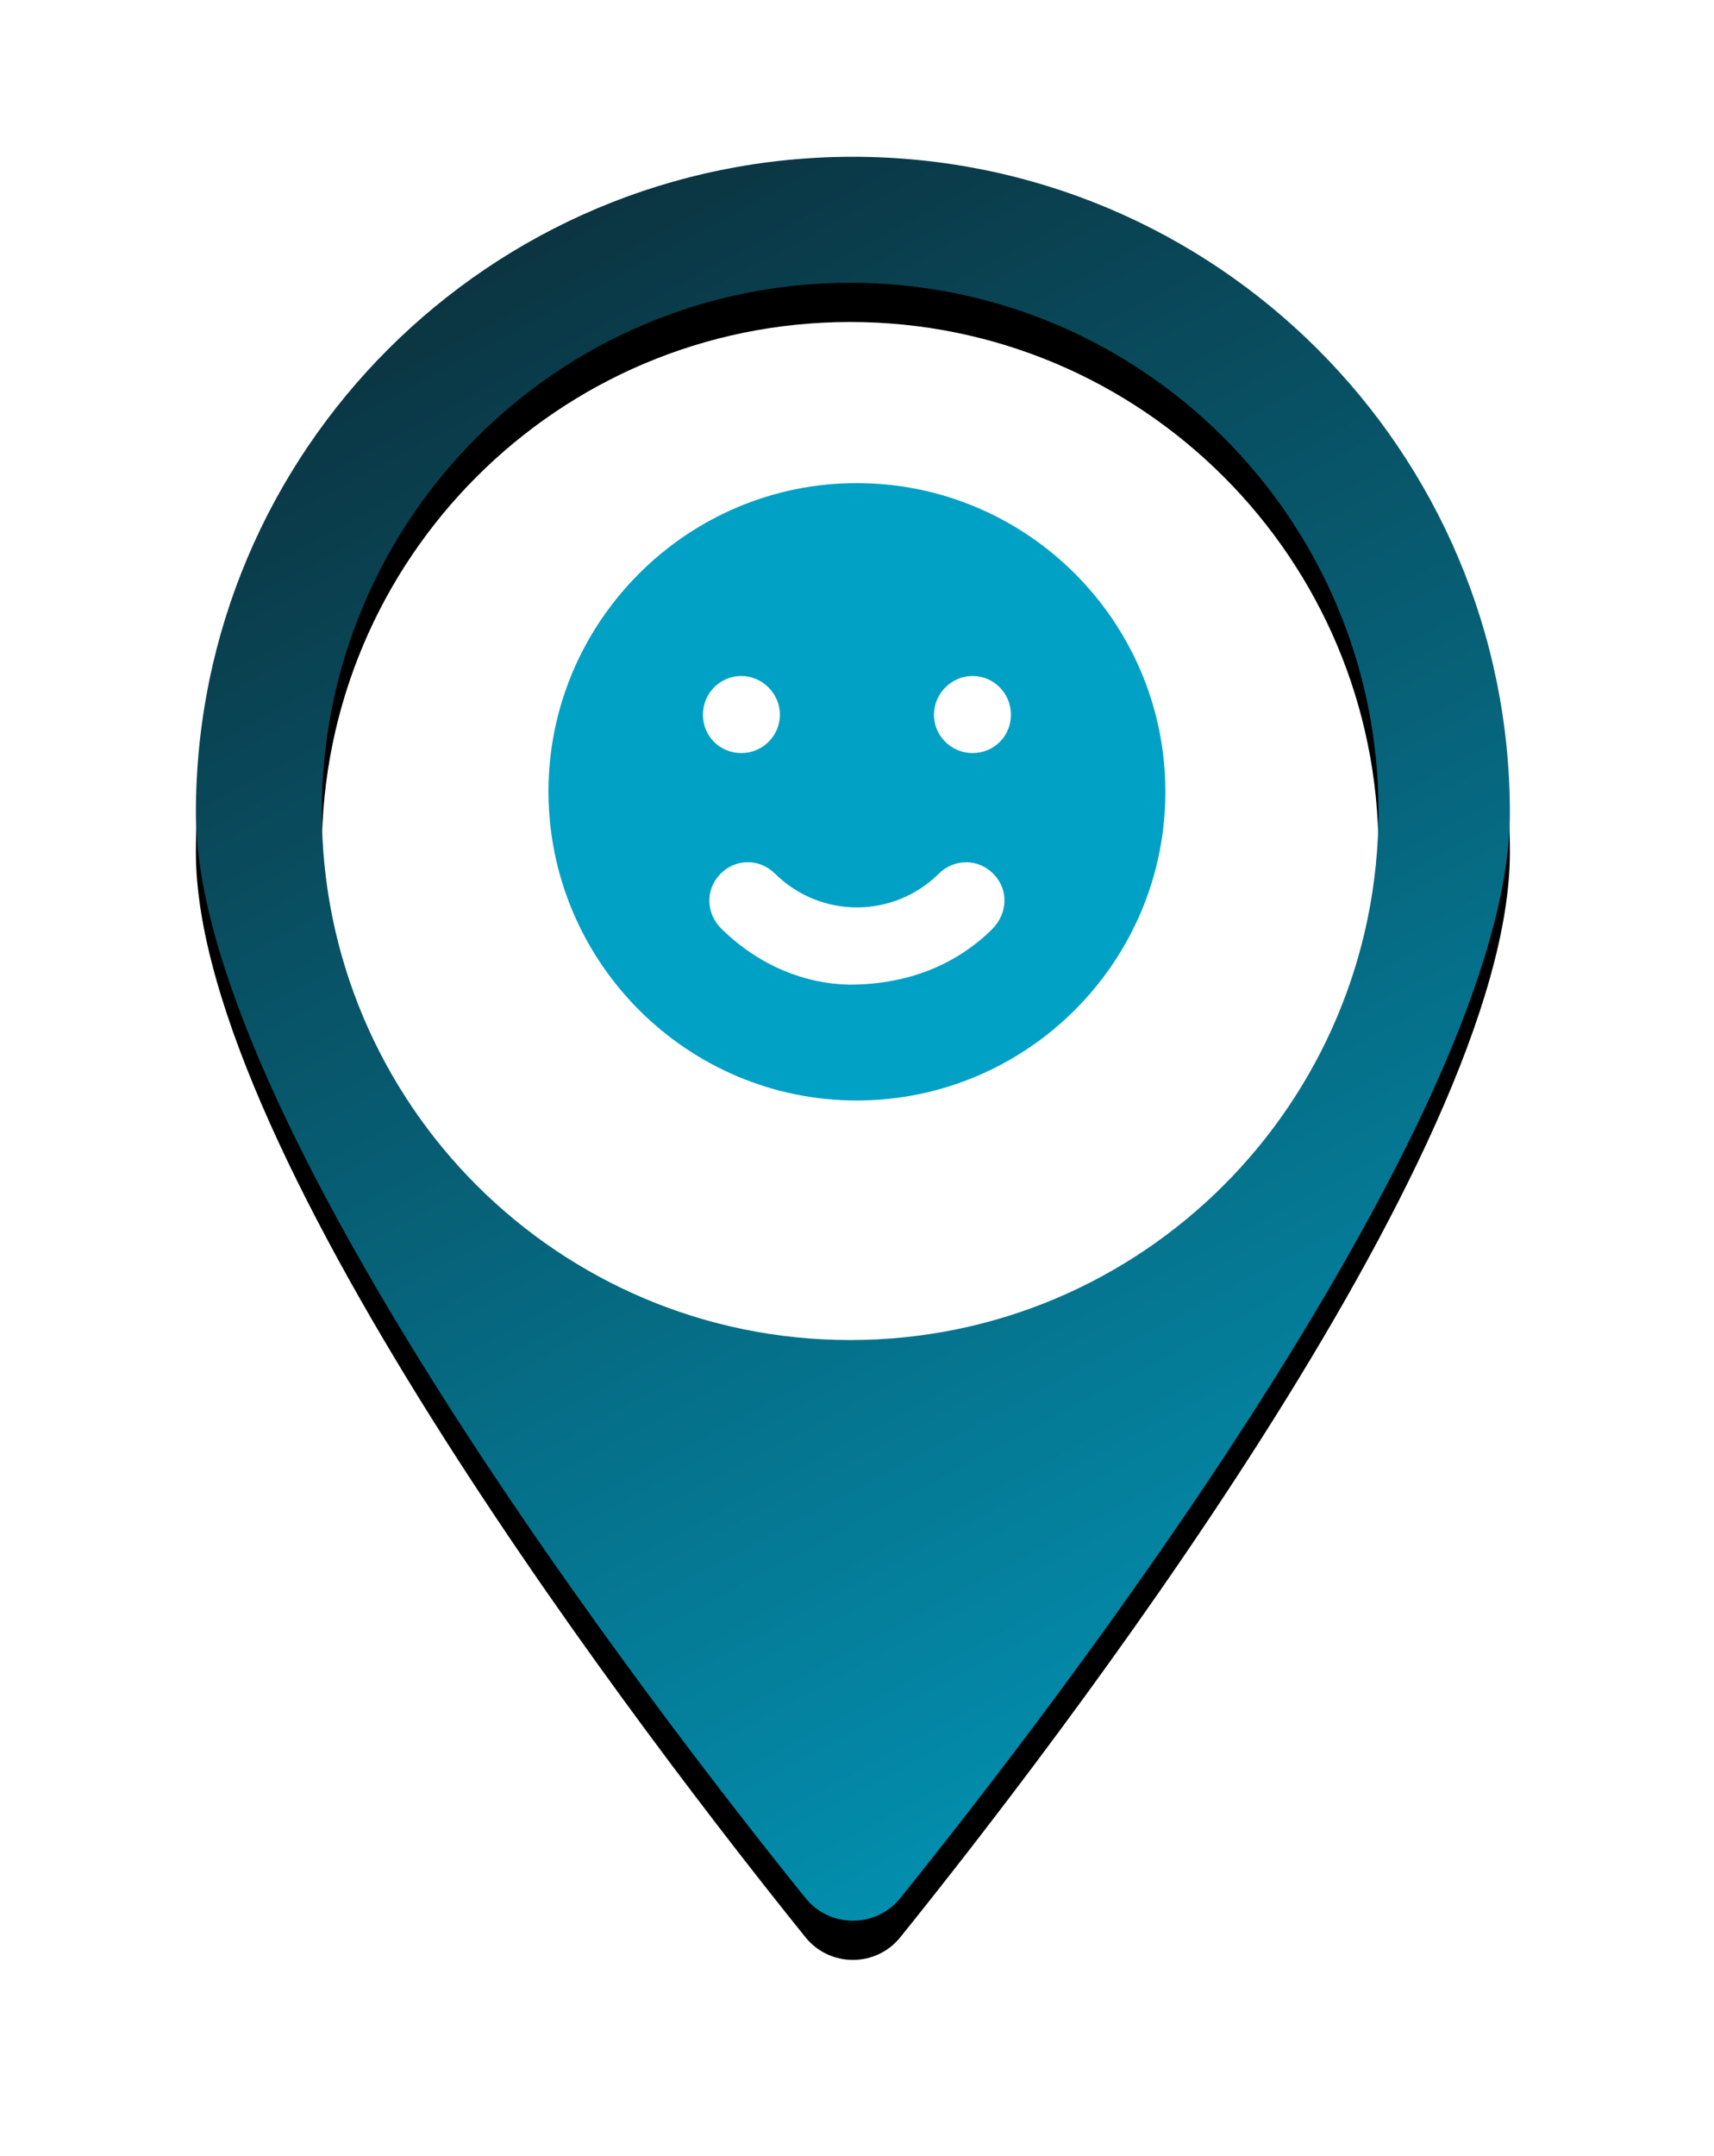
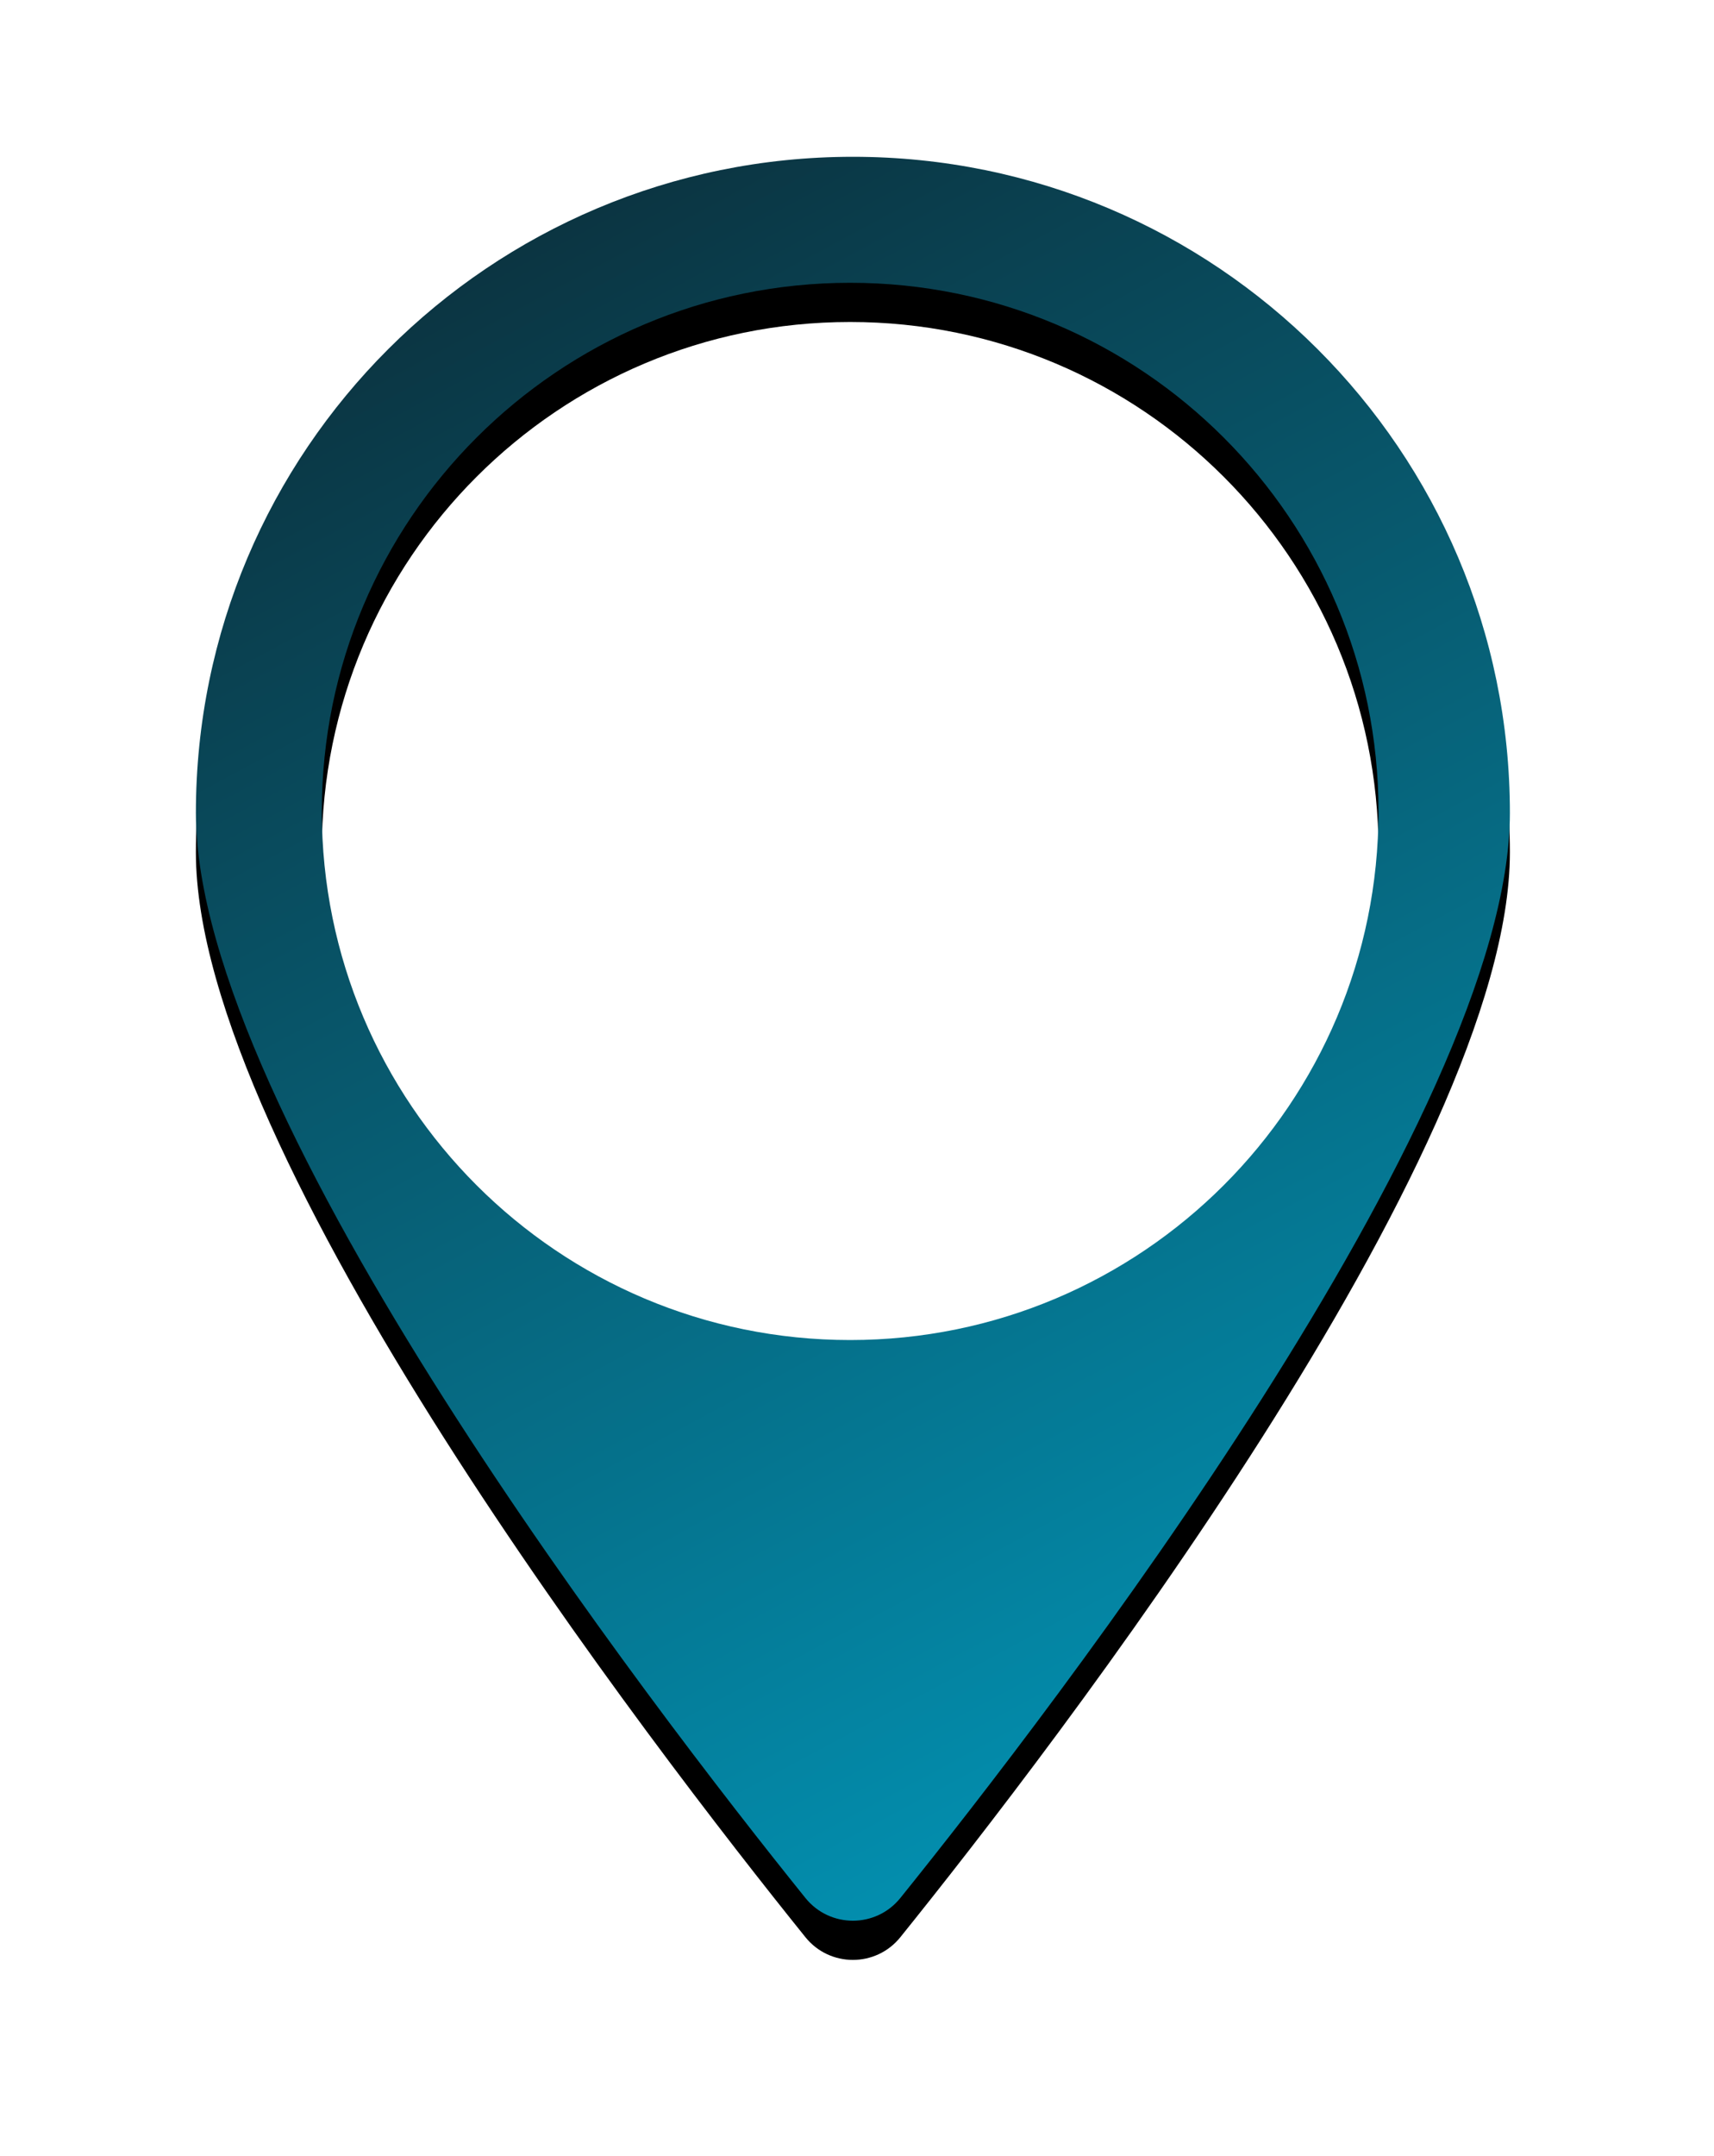
<svg xmlns="http://www.w3.org/2000/svg" xmlns:xlink="http://www.w3.org/1999/xlink" width="175px" height="220px" viewBox="0 0 175 220" version="1.1">
  <title>13554CDE-C274-4F30-B6B9-B1DEA60B1BEF</title>
  <defs>
    <linearGradient x1="12.954%" y1="-29.594%" x2="69.457%" y2="113.652%" id="linearGradient-1">
      <stop stop-color="#0E1218" offset="0%" />
      <stop stop-color="#01A1C5" offset="100%" />
    </linearGradient>
-     <path d="M0,66.976 C0,97.882 46.827,158.555 62.231,177.679 L62.231,177.679 C64.724,180.774 69.438,180.774 71.929,177.679 L71.929,177.679 C87.336,158.555 134.161,97.882 134.161,66.976 L134.161,66.976 C134.161,29.987 104.128,0 67.08,0 L67.08,0 C30.033,0 0,29.987 0,66.976 M12.857,66.801 C12.857,37.01 37.008,12.857 66.801,12.857 L66.801,12.857 C96.594,12.857 120.745,37.01 120.745,66.801 L120.745,66.801 C120.745,96.595 96.594,120.745 66.801,120.745 L66.801,120.745 C37.008,120.745 12.857,96.595 12.857,66.801" id="path-2" />
+     <path d="M0,66.976 C0,97.882 46.827,158.555 62.231,177.679 L62.231,177.679 C64.724,180.774 69.438,180.774 71.929,177.679 L71.929,177.679 C87.336,158.555 134.161,97.882 134.161,66.976 L134.161,66.976 C134.161,29.987 104.128,0 67.08,0 L67.08,0 C30.033,0 0,29.987 0,66.976 M12.857,66.801 C12.857,37.01 37.008,12.857 66.801,12.857 L66.801,12.857 C96.594,12.857 120.745,37.01 120.745,66.801 C120.745,96.595 96.594,120.745 66.801,120.745 L66.801,120.745 C37.008,120.745 12.857,96.595 12.857,66.801" id="path-2" />
    <filter x="-23.9%" y="-15.6%" width="147.7%" height="135.6%" filterUnits="objectBoundingBox" id="filter-4">
      <feOffset dx="0" dy="4" in="SourceAlpha" result="shadowOffsetOuter1" />
      <feGaussianBlur stdDeviation="10" in="shadowOffsetOuter1" result="shadowBlurOuter1" />
      <feColorMatrix values="0 0 0 0 0   0 0 0 0 0   0 0 0 0 0  0 0 0 0.15 0" type="matrix" in="shadowBlurOuter1" />
    </filter>
  </defs>
  <g id="5.0---Interface" stroke="none" stroke-width="1" fill="none" fill-rule="evenodd">
    <g id="Join-the-team" transform="translate(-1315, -2182)">
      <g id="Group-7" transform="translate(1335, 2198)">
        <g id="Group-12" transform="translate(36, 33.3)" fill="#01A1C5">
-           <path d="M19.704,27.547 C21.865,27.538 23.614,25.8 23.629,23.648 C23.643,21.488 21.834,19.675 19.672,19.684 C17.491,19.693 15.746,21.479 15.77,23.679 C15.793,25.85 17.528,27.556 19.704,27.547 M47.216,23.663 C47.234,21.464 45.478,19.682 43.297,19.684 C41.162,19.686 39.384,21.447 39.357,23.588 C39.329,25.761 41.107,27.546 43.298,27.546 C45.477,27.546 47.199,25.839 47.216,23.663 M30.64,51.178 C36.6,51.195 41.552,49.186 45.235,45.582 C46.9,43.954 47.008,41.559 45.489,39.938 C43.981,38.331 41.487,38.243 39.85,39.859 C35.202,44.446 27.761,44.445 23.111,39.837 C21.505,38.245 19.03,38.337 17.528,39.906 C15.988,41.515 16.062,43.939 17.724,45.547 C21.544,49.243 26.135,51.076 30.64,51.178 M31.513,63 C14.182,63.025 0.042,48.908 9.0279233e-05,31.538 C-0.041,14.18 14.152,-0.025 31.512,3.24574229e-05 C48.879,0.025 62.985,14.142 62.986,31.499 C62.988,48.85 48.875,62.975 31.513,63" id="Fill-4" />
-         </g>
+           </g>
        <mask id="mask-3" fill="white">
          <use xlink:href="#path-2" />
        </mask>
        <g id="Clip-9">
          <use fill="black" fill-opacity="1" filter="url(#filter-4)" xlink:href="#path-2" />
          <use fill="url(#linearGradient-1)" fill-rule="evenodd" xlink:href="#path-2" />
        </g>
      </g>
    </g>
  </g>
</svg>